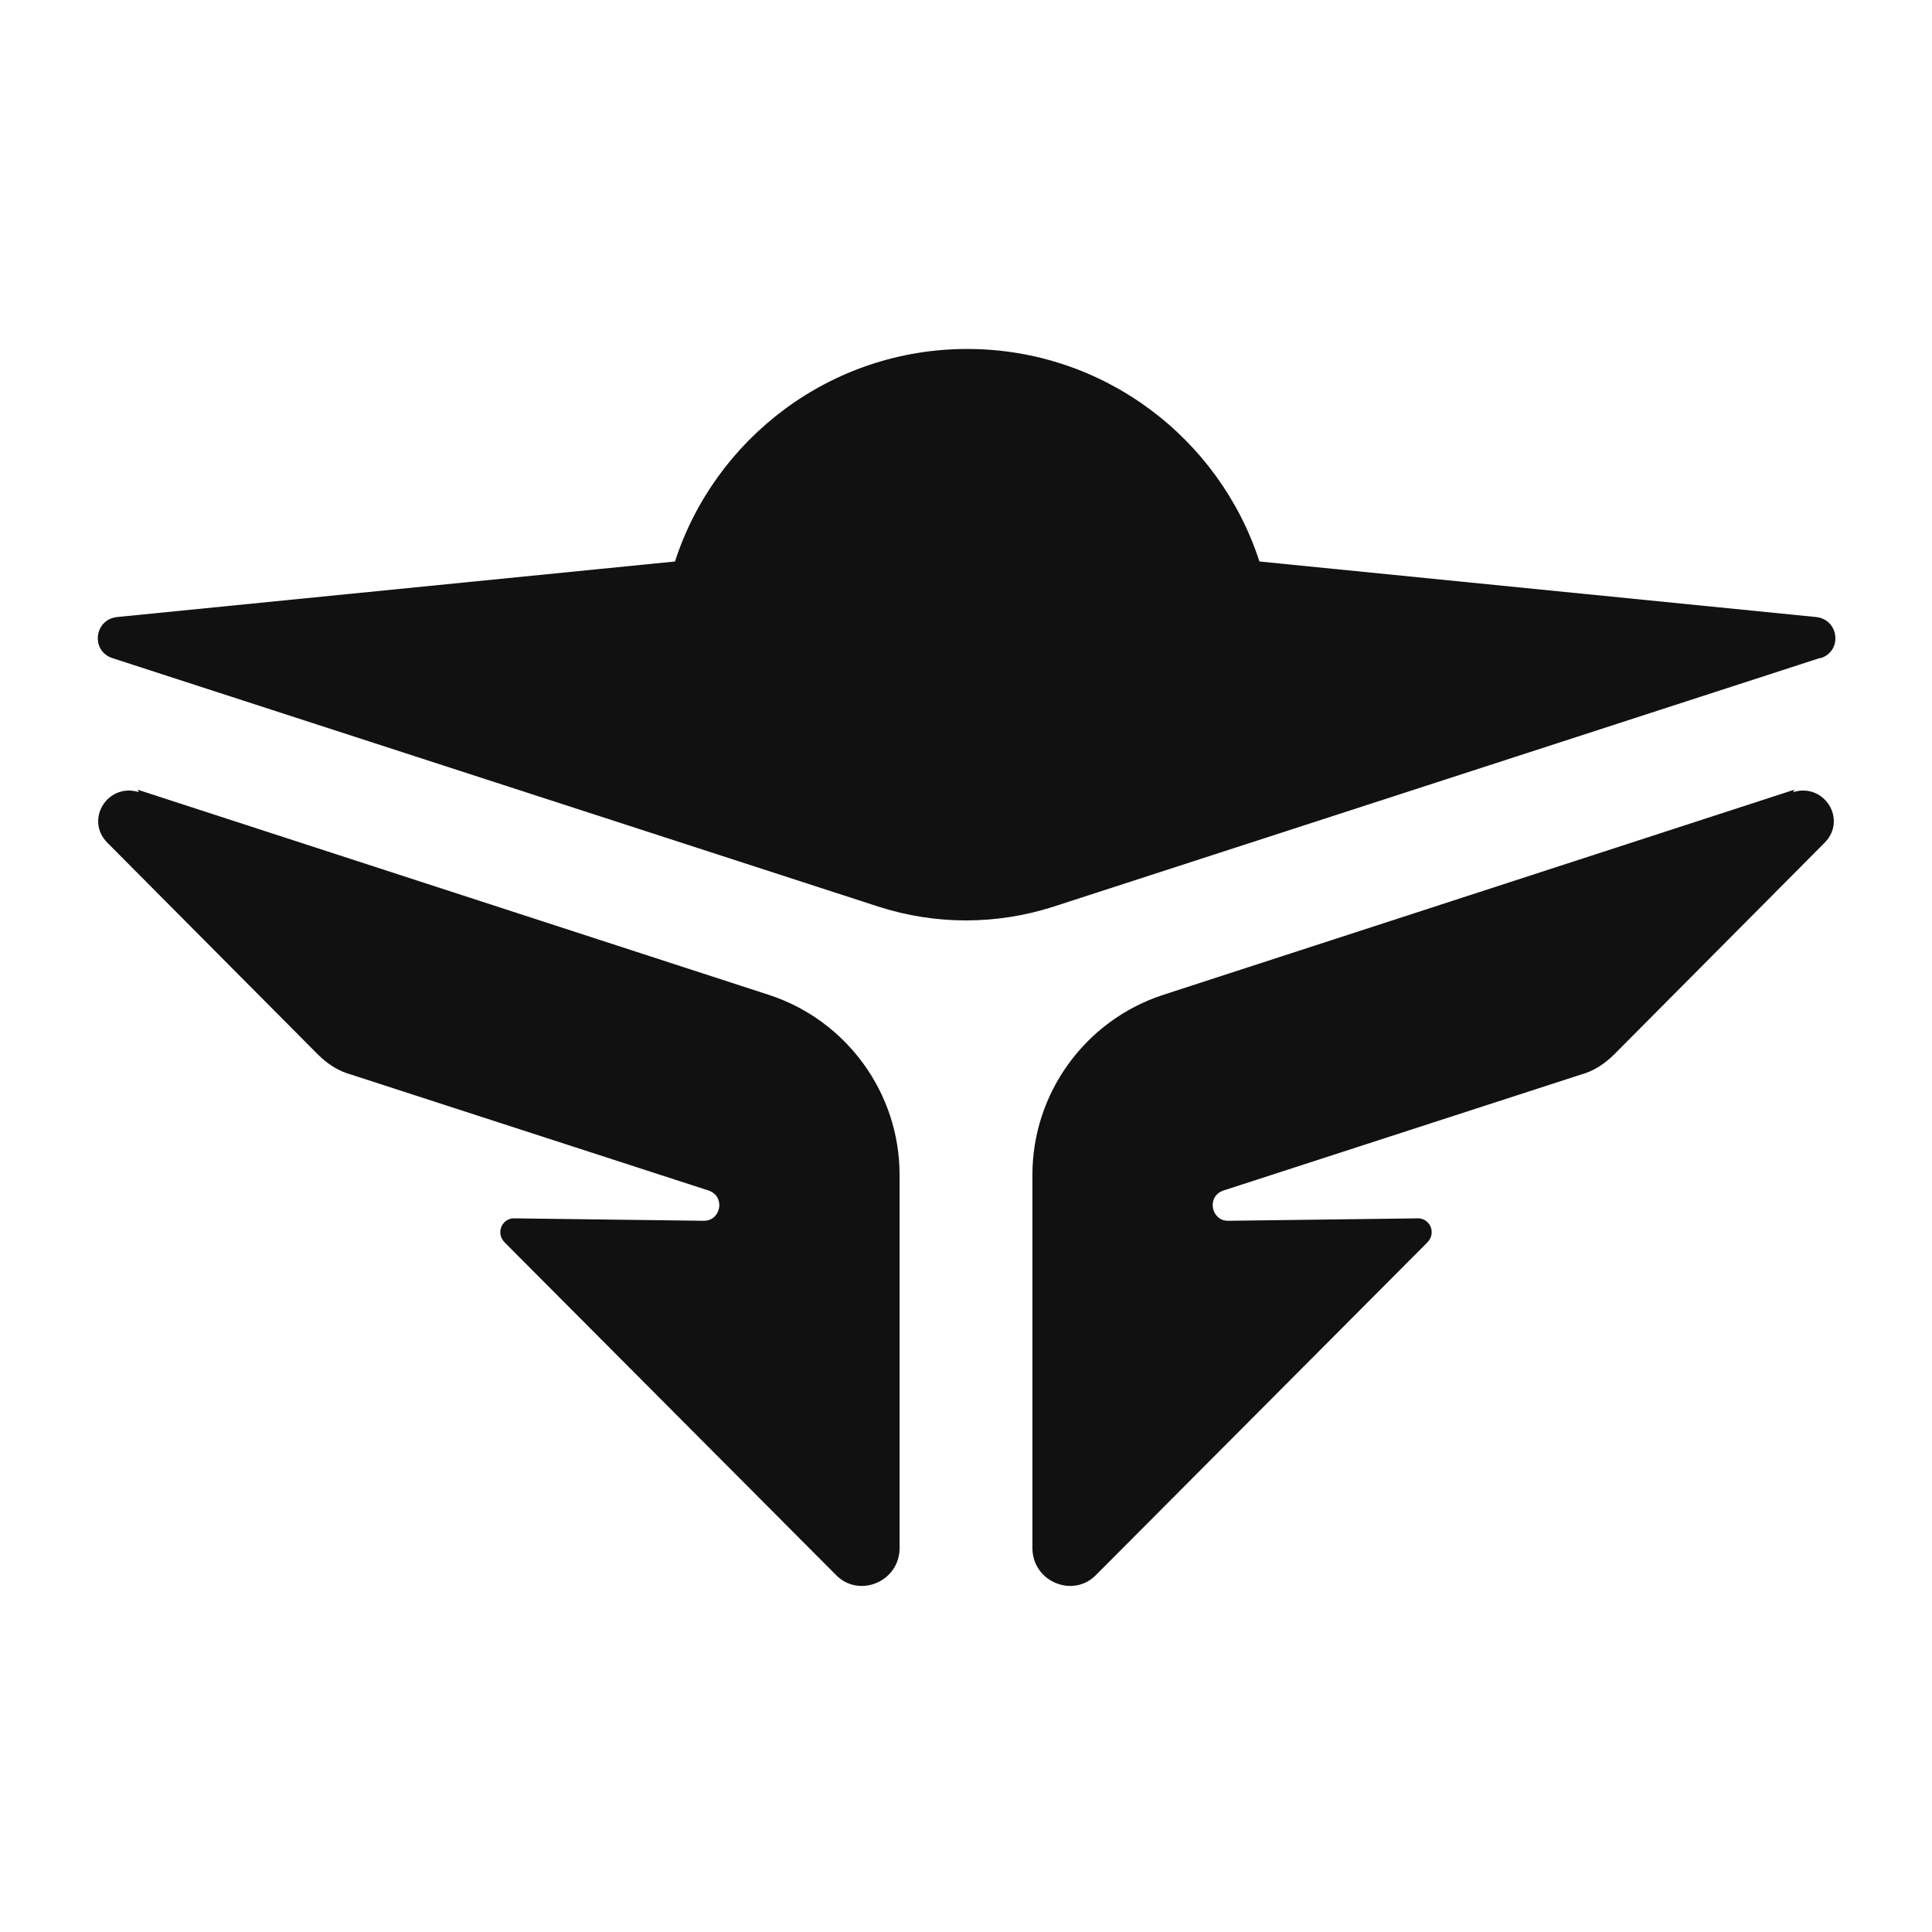
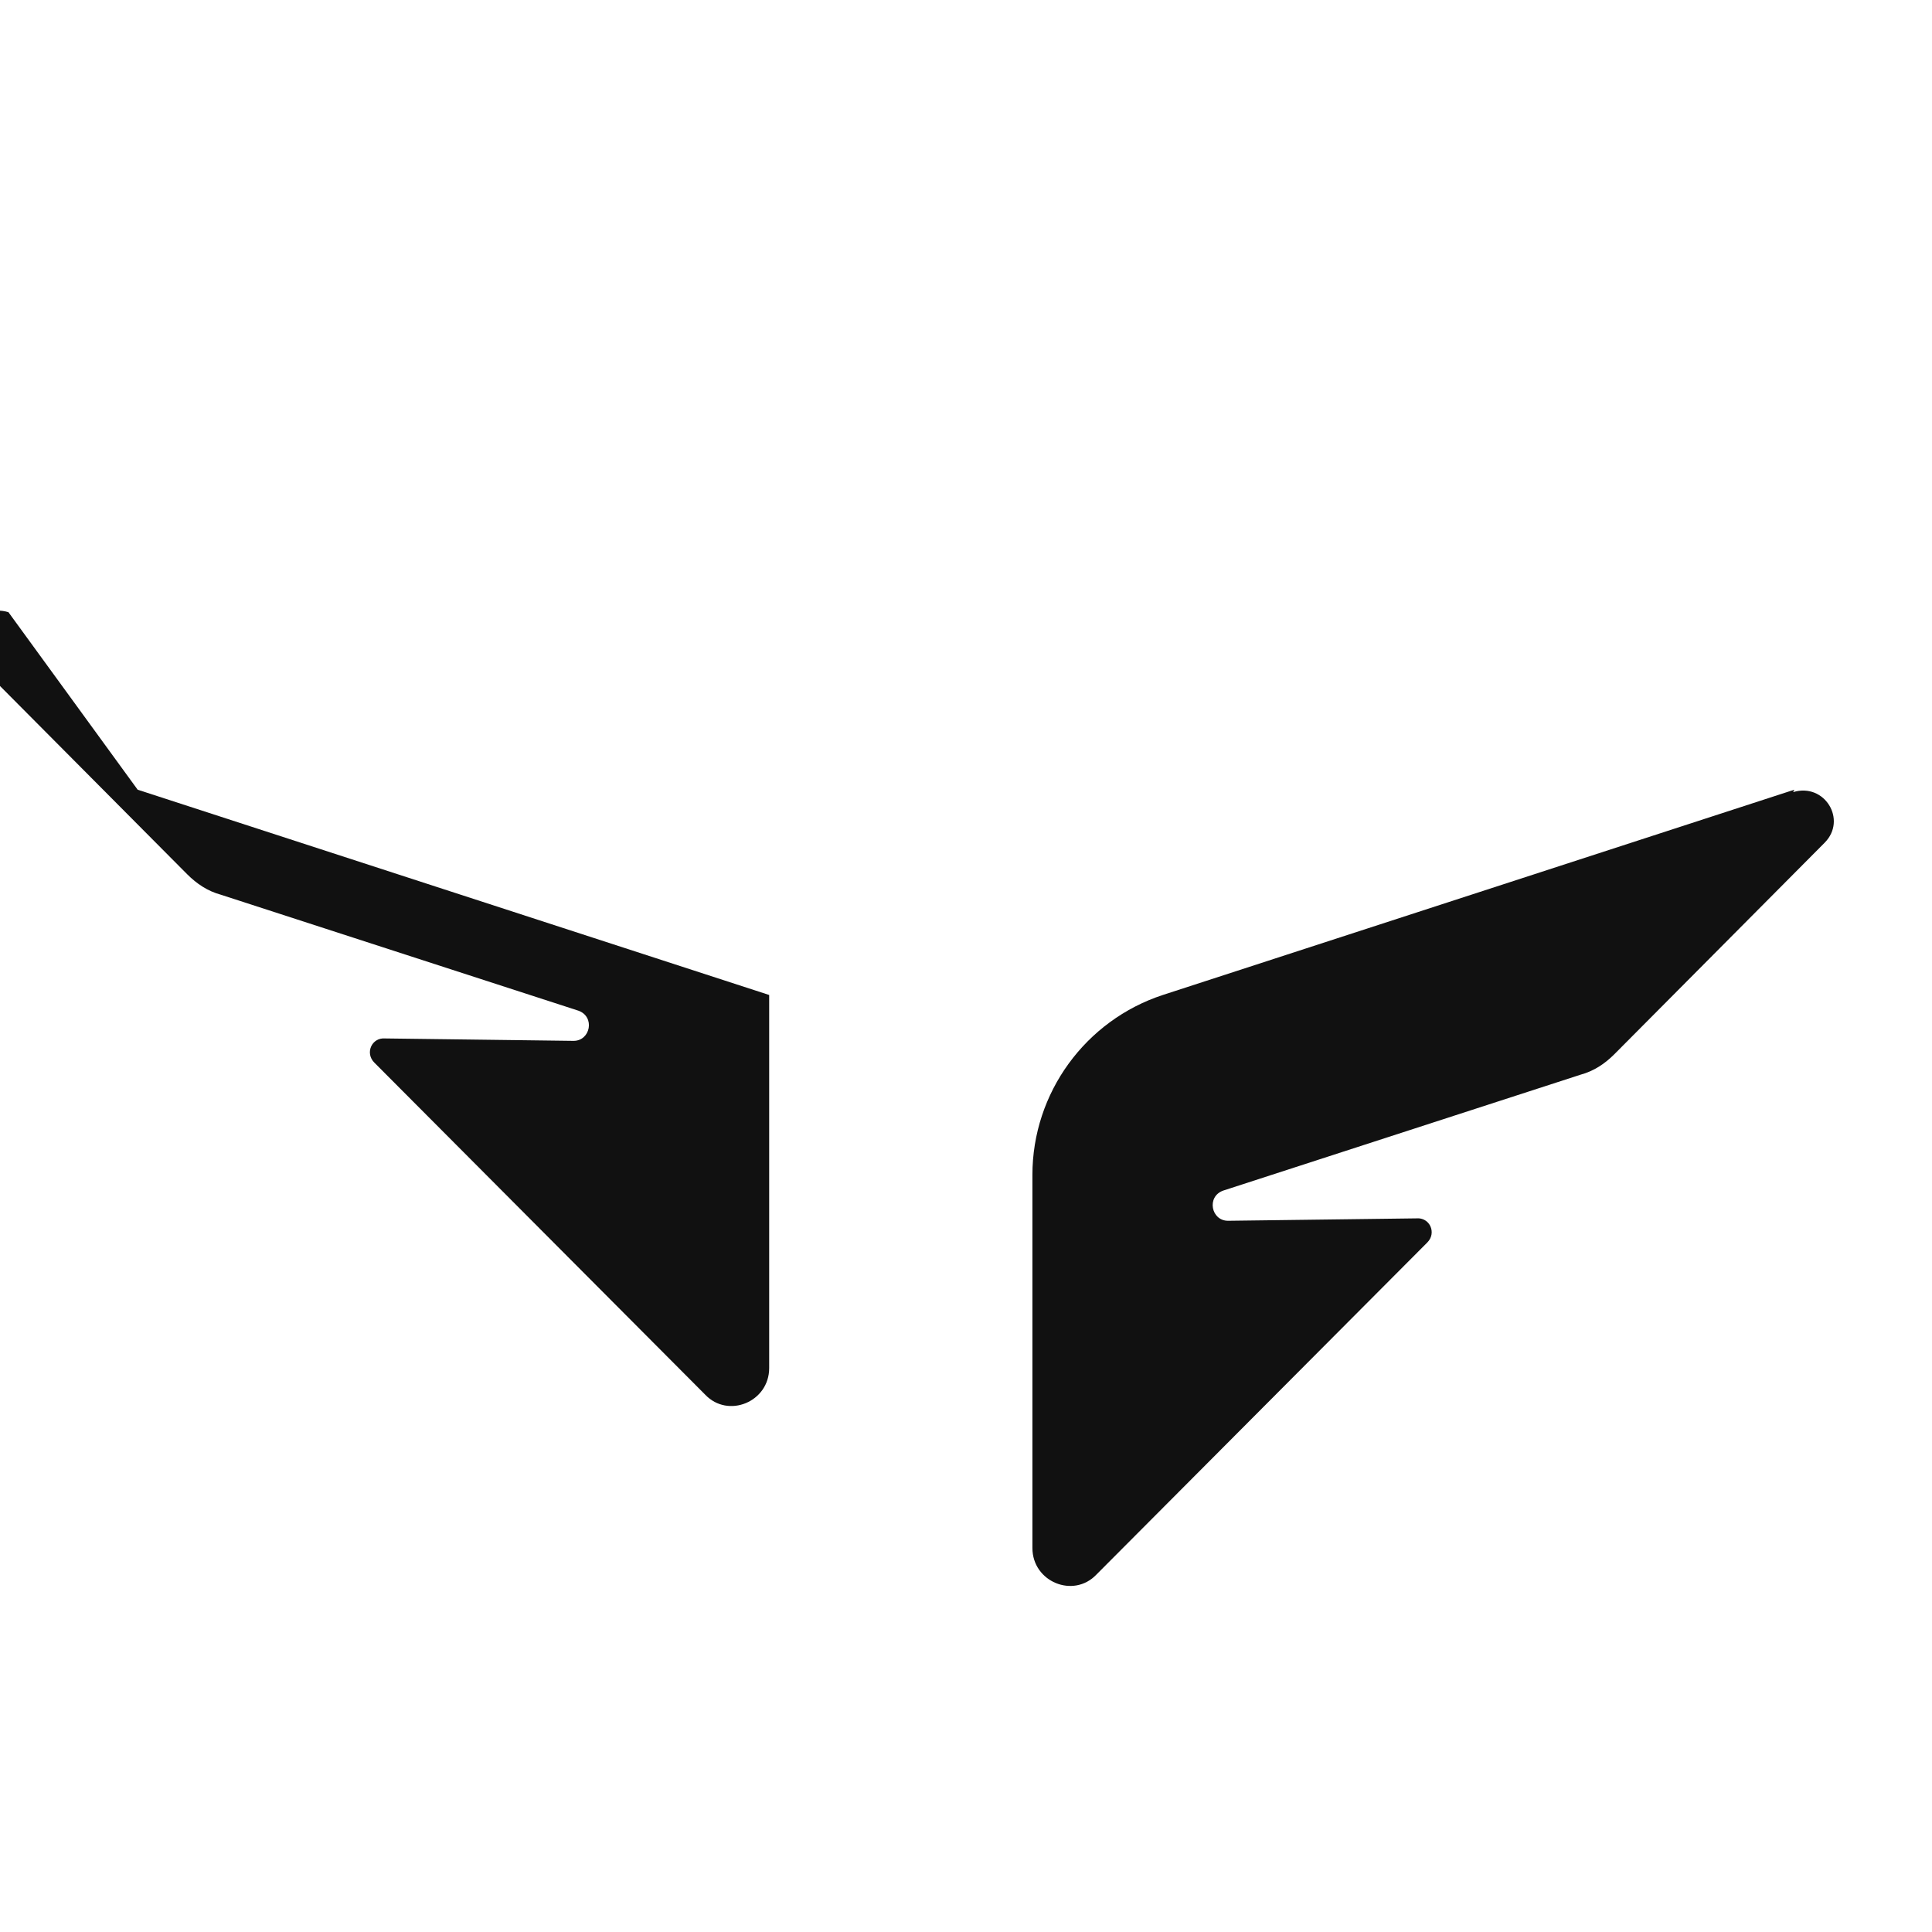
<svg xmlns="http://www.w3.org/2000/svg" id="Capa_1" data-name="Capa 1" viewBox="0 0 16 16">
  <defs>
    <style> .cls-1 { fill: #111; stroke-width: 0px; } </style>
  </defs>
-   <path class="cls-1" d="M15.07,5.45l-6.35,2.06c-.47.15-.97.15-1.44,0L.93,5.45c-.18-.06-.15-.32.04-.34l4.62-.46c.33-1.02,1.29-1.76,2.42-1.76s2.09.74,2.42,1.76l4.61.46c.19.02.22.28.04.34Z" />
-   <path class="cls-1" d="M1.14,6.54l5.23,1.7c.64.21,1.08.81,1.08,1.49v3.09c0,.28-.34.42-.53.22l-2.74-2.75c-.08-.08-.02-.21.09-.2l1.56.02c.14,0,.18-.2.04-.25l-2.96-.96c-.11-.03-.2-.09-.28-.17l-1.74-1.75c-.19-.19,0-.5.26-.42Z" />
+   <path class="cls-1" d="M1.14,6.54l5.23,1.7v3.09c0,.28-.34.42-.53.22l-2.74-2.75c-.08-.08-.02-.21.09-.2l1.56.02c.14,0,.18-.2.04-.25l-2.96-.96c-.11-.03-.2-.09-.28-.17l-1.74-1.75c-.19-.19,0-.5.26-.42Z" />
  <path class="cls-1" d="M14.86,6.54l-5.23,1.7c-.64.21-1.08.81-1.08,1.49v3.09c0,.28.34.42.53.22l2.74-2.75c.08-.08.02-.21-.09-.2l-1.56.02c-.14,0-.18-.2-.04-.25l2.96-.96c.11-.03.2-.09.28-.17l1.74-1.75c.19-.19,0-.5-.26-.42Z" />
</svg>